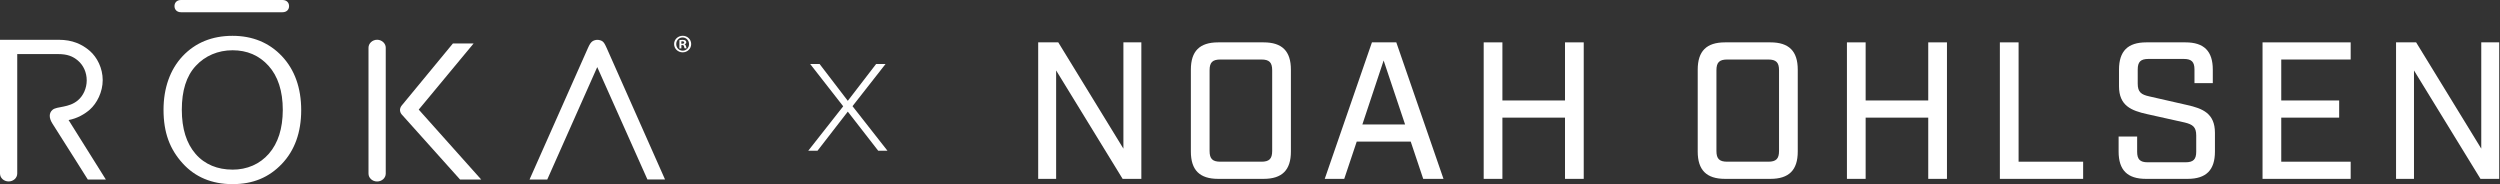
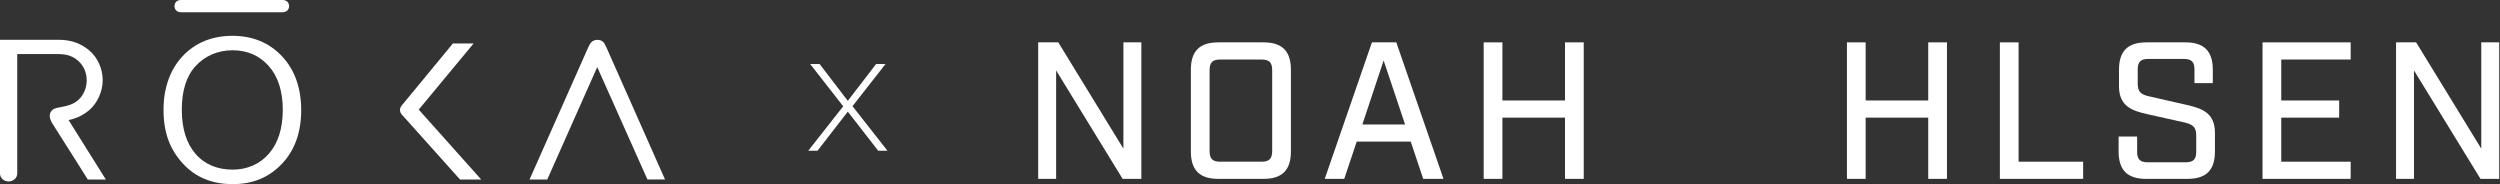
<svg xmlns="http://www.w3.org/2000/svg" width="1859" height="137" viewBox="0 0 1859 137" fill="none">
  <rect x="0" y="0" width="1859" height="137" fill="#333333" stroke="none" />
  <path d="M210.074 0H134.598C131.483 0 129.746 1.999 129.746 4.534C129.746 7.07 131.483 9.098 134.598 9.098H210.074C213.189 9.098 214.956 7.1 214.956 4.564C214.956 2.028 213.219 0 210.074 0Z" fill="white" />
  <path d="M51.036 89.254C57.475 88.091 63.166 84.72 66.79 81.498C72.061 76.844 76.374 68.432 76.374 59.572C76.374 50.713 72.241 42.629 66.82 37.886C60.92 32.755 53.582 29.593 43.908 29.593H0V129.048C0 132.299 2.875 134.924 6.409 134.924C9.944 134.924 12.819 132.299 12.819 129.048V40.212C12.819 40.212 37.139 40.212 43.219 40.212C50.018 40.212 54.181 41.853 57.895 45.015C62.088 48.565 64.484 53.905 64.484 59.781C64.484 65.658 61.908 71.206 57.985 74.547C51.126 80.394 42.41 78.873 39.086 81.647C36.3 84.004 36.36 87.762 38.936 91.819C47.742 105.601 65.293 133.493 65.293 133.493H78.711C78.711 133.493 52.324 91.312 51.006 89.284" fill="white" />
  <path d="M450.998 35.439C449.71 32.575 449.081 31.591 448.032 30.756C447.164 30.07 445.457 29.622 444.169 29.622C442.881 29.622 441.383 30.099 440.515 30.726C439.497 31.472 438.508 32.695 437.31 35.439C435.663 39.257 393.762 133.492 393.762 133.492H406.94L444.109 49.877L481.428 133.462H494.516C494.516 133.462 452.076 37.796 450.998 35.409" fill="white" />
-   <path d="M286.838 35.438C286.838 32.306 283.963 29.561 280.429 29.561C276.895 29.561 274.02 32.306 274.02 35.438C274.02 38.57 274.02 125.795 274.02 129.076C274.02 132.358 276.895 134.953 280.429 134.953C283.963 134.953 286.838 132.328 286.838 129.076C286.838 125.825 286.838 38.57 286.838 35.438Z" fill="white" />
  <path d="M357.852 133.522L311.369 81.498L352.161 32.337H336.767C336.767 32.337 300.017 76.874 298.669 78.515C297.771 79.618 297.471 80.811 297.441 81.707C297.441 82.81 297.801 84.003 298.64 85.018C299.418 85.942 342.098 133.492 342.098 133.492H357.822L357.852 133.522Z" fill="white" />
  <path d="M172.875 26.639C157.78 26.639 145.321 31.71 135.856 41.704C126.392 51.727 121.6 65.657 121.6 81.617C121.6 98.74 126.332 110.94 135.706 121.321C145.021 131.672 157.541 136.923 172.905 136.923C188.27 136.923 200.071 131.851 209.595 121.858C219.149 111.835 223.971 98.411 223.971 81.915C223.971 65.419 219.149 51.876 209.655 41.793C200.19 31.74 187.791 26.639 172.905 26.639M172.815 126.124C161.913 126.124 152.299 122.365 145.44 114.46C138.642 106.585 135.197 95.727 135.197 81.587C135.197 67.447 138.552 56.589 145.53 49.042C152.509 41.465 162.153 37.378 172.935 37.378C183.717 37.378 192.733 41.197 199.681 48.923C206.63 56.619 210.284 67.597 210.284 81.826C210.224 95.667 206.75 106.436 199.981 114.251C193.182 122.067 183.747 126.154 172.815 126.154" fill="white" />
-   <path d="M513.955 32.755C513.955 36.215 511.17 38.929 507.635 38.929C504.101 38.929 501.256 36.185 501.256 32.755C501.256 29.324 504.101 26.609 507.665 26.609C511.229 26.609 513.955 29.294 513.955 32.755ZM502.843 32.755C502.843 35.499 504.91 37.676 507.665 37.676C510.331 37.706 512.368 35.499 512.368 32.814C512.368 30.129 510.331 27.862 507.575 27.862C504.82 27.862 502.843 30.07 502.843 32.784M506.647 35.976H505.209V29.831C505.778 29.771 506.557 29.652 507.575 29.652C508.744 29.652 509.283 29.831 509.672 30.129C510.061 30.398 510.331 30.845 510.331 31.442C510.331 32.188 509.762 32.695 509.043 32.904V32.963C509.642 33.142 509.942 33.649 510.151 34.455C510.331 35.409 510.481 35.737 510.6 35.946H509.103C508.923 35.737 508.803 35.201 508.624 34.455C508.504 33.828 508.115 33.5 507.336 33.5H506.677V35.946L506.647 35.976ZM506.647 32.516H507.336C508.115 32.516 508.773 32.247 508.773 31.621C508.773 31.054 508.354 30.696 507.456 30.696C507.066 30.696 506.797 30.726 506.647 30.756V32.516Z" fill="white" />
  <path d="M653.034 112.089L630.421 83.004L607.898 112.089H601.01L627.007 79.037L602.447 47.595H609.456L630.421 74.98L651.477 47.595H658.485L633.926 78.947L659.923 112.089H653.034Z" fill="white" />
  <path d="M1845.07 31.5H1858.41V133H1844.49L1795.04 52.38V133H1781.7V31.5H1796.64L1845.07 110.525V31.5Z" fill="white" />
  <path d="M1682.42 31.5H1747.96V44.26H1696.34V74.71H1739.4V87.47H1696.34V120.24H1747.96V133H1682.42V31.5Z" fill="white" />
  <path d="M1631.81 61.805V51.655C1631.81 46 1629.63 43.825 1623.83 43.825H1597.59C1591.79 43.825 1589.61 46 1589.61 51.655V62.24C1589.61 68.475 1592.22 70.36 1598.17 71.665L1626.15 78.045C1637.9 80.655 1647.03 84.28 1647.03 98.78V112.7C1647.03 126.475 1640.51 133 1626.73 133H1595.7C1581.93 133 1575.4 126.475 1575.4 112.7V101.535H1589.18V112.845C1589.18 118.5 1591.35 120.675 1597.01 120.675H1625.14C1630.94 120.675 1633.11 118.5 1633.11 112.845V100.665C1633.11 94.43 1630.5 92.545 1624.56 91.095L1596.57 84.86C1584.83 82.25 1575.69 78.625 1575.69 64.125V51.8C1575.69 38.025 1582.22 31.5 1595.99 31.5H1625.14C1638.91 31.5 1645.44 38.025 1645.44 51.8V61.805H1631.81Z" fill="white" />
  <path d="M1487.1 31.5H1501.02V120.24H1549.02V133H1487.1V31.5Z" fill="white" />
  <path d="M1373.38 133V31.5H1387.29V74.71H1433.84V31.5H1447.76V133H1433.84V87.47H1387.29V133H1373.38Z" fill="white" />
-   <path d="M1316.51 133H1282.72C1268.95 133 1262.42 126.475 1262.42 112.7V51.8C1262.42 38.025 1268.95 31.5 1282.72 31.5H1316.51C1330.28 31.5 1336.81 38.025 1336.81 51.8V112.7C1336.81 126.475 1330.28 133 1316.51 133ZM1276.34 52.235V112.265C1276.34 118.065 1278.52 120.24 1284.32 120.24H1314.91C1320.71 120.24 1322.89 118.065 1322.89 112.265V52.235C1322.89 46.435 1320.71 44.26 1314.91 44.26H1284.32C1278.52 44.26 1276.34 46.435 1276.34 52.235Z" fill="white" />
  <path d="M1103.27 133V31.5H1117.19V74.71H1163.74V31.5H1177.66V133H1163.74V87.47H1117.19V133H1103.27Z" fill="white" />
  <path d="M1049.02 105.305H1008.86L999.576 133H985.076L1020.17 31.5H1038.29L1073.38 133H1058.3L1049.02 105.305ZM1044.82 92.545L1028.87 44.985L1013.06 92.545H1044.82Z" fill="white" />
  <path d="M939.614 133H905.829C892.054 133 885.529 126.475 885.529 112.7V51.8C885.529 38.025 892.054 31.5 905.829 31.5H939.614C953.389 31.5 959.914 38.025 959.914 51.8V112.7C959.914 126.475 953.389 133 939.614 133ZM899.449 52.235V112.265C899.449 118.065 901.624 120.24 907.424 120.24H938.019C943.819 120.24 945.994 118.065 945.994 112.265V52.235C945.994 46.435 943.819 44.26 938.019 44.26H907.424C901.624 44.26 899.449 46.435 899.449 52.235Z" fill="white" />
  <path d="M835.365 31.5H848.705V133H834.785L785.34 52.38V133H772V31.5H786.935L835.365 110.525V31.5Z" fill="white" />
</svg>